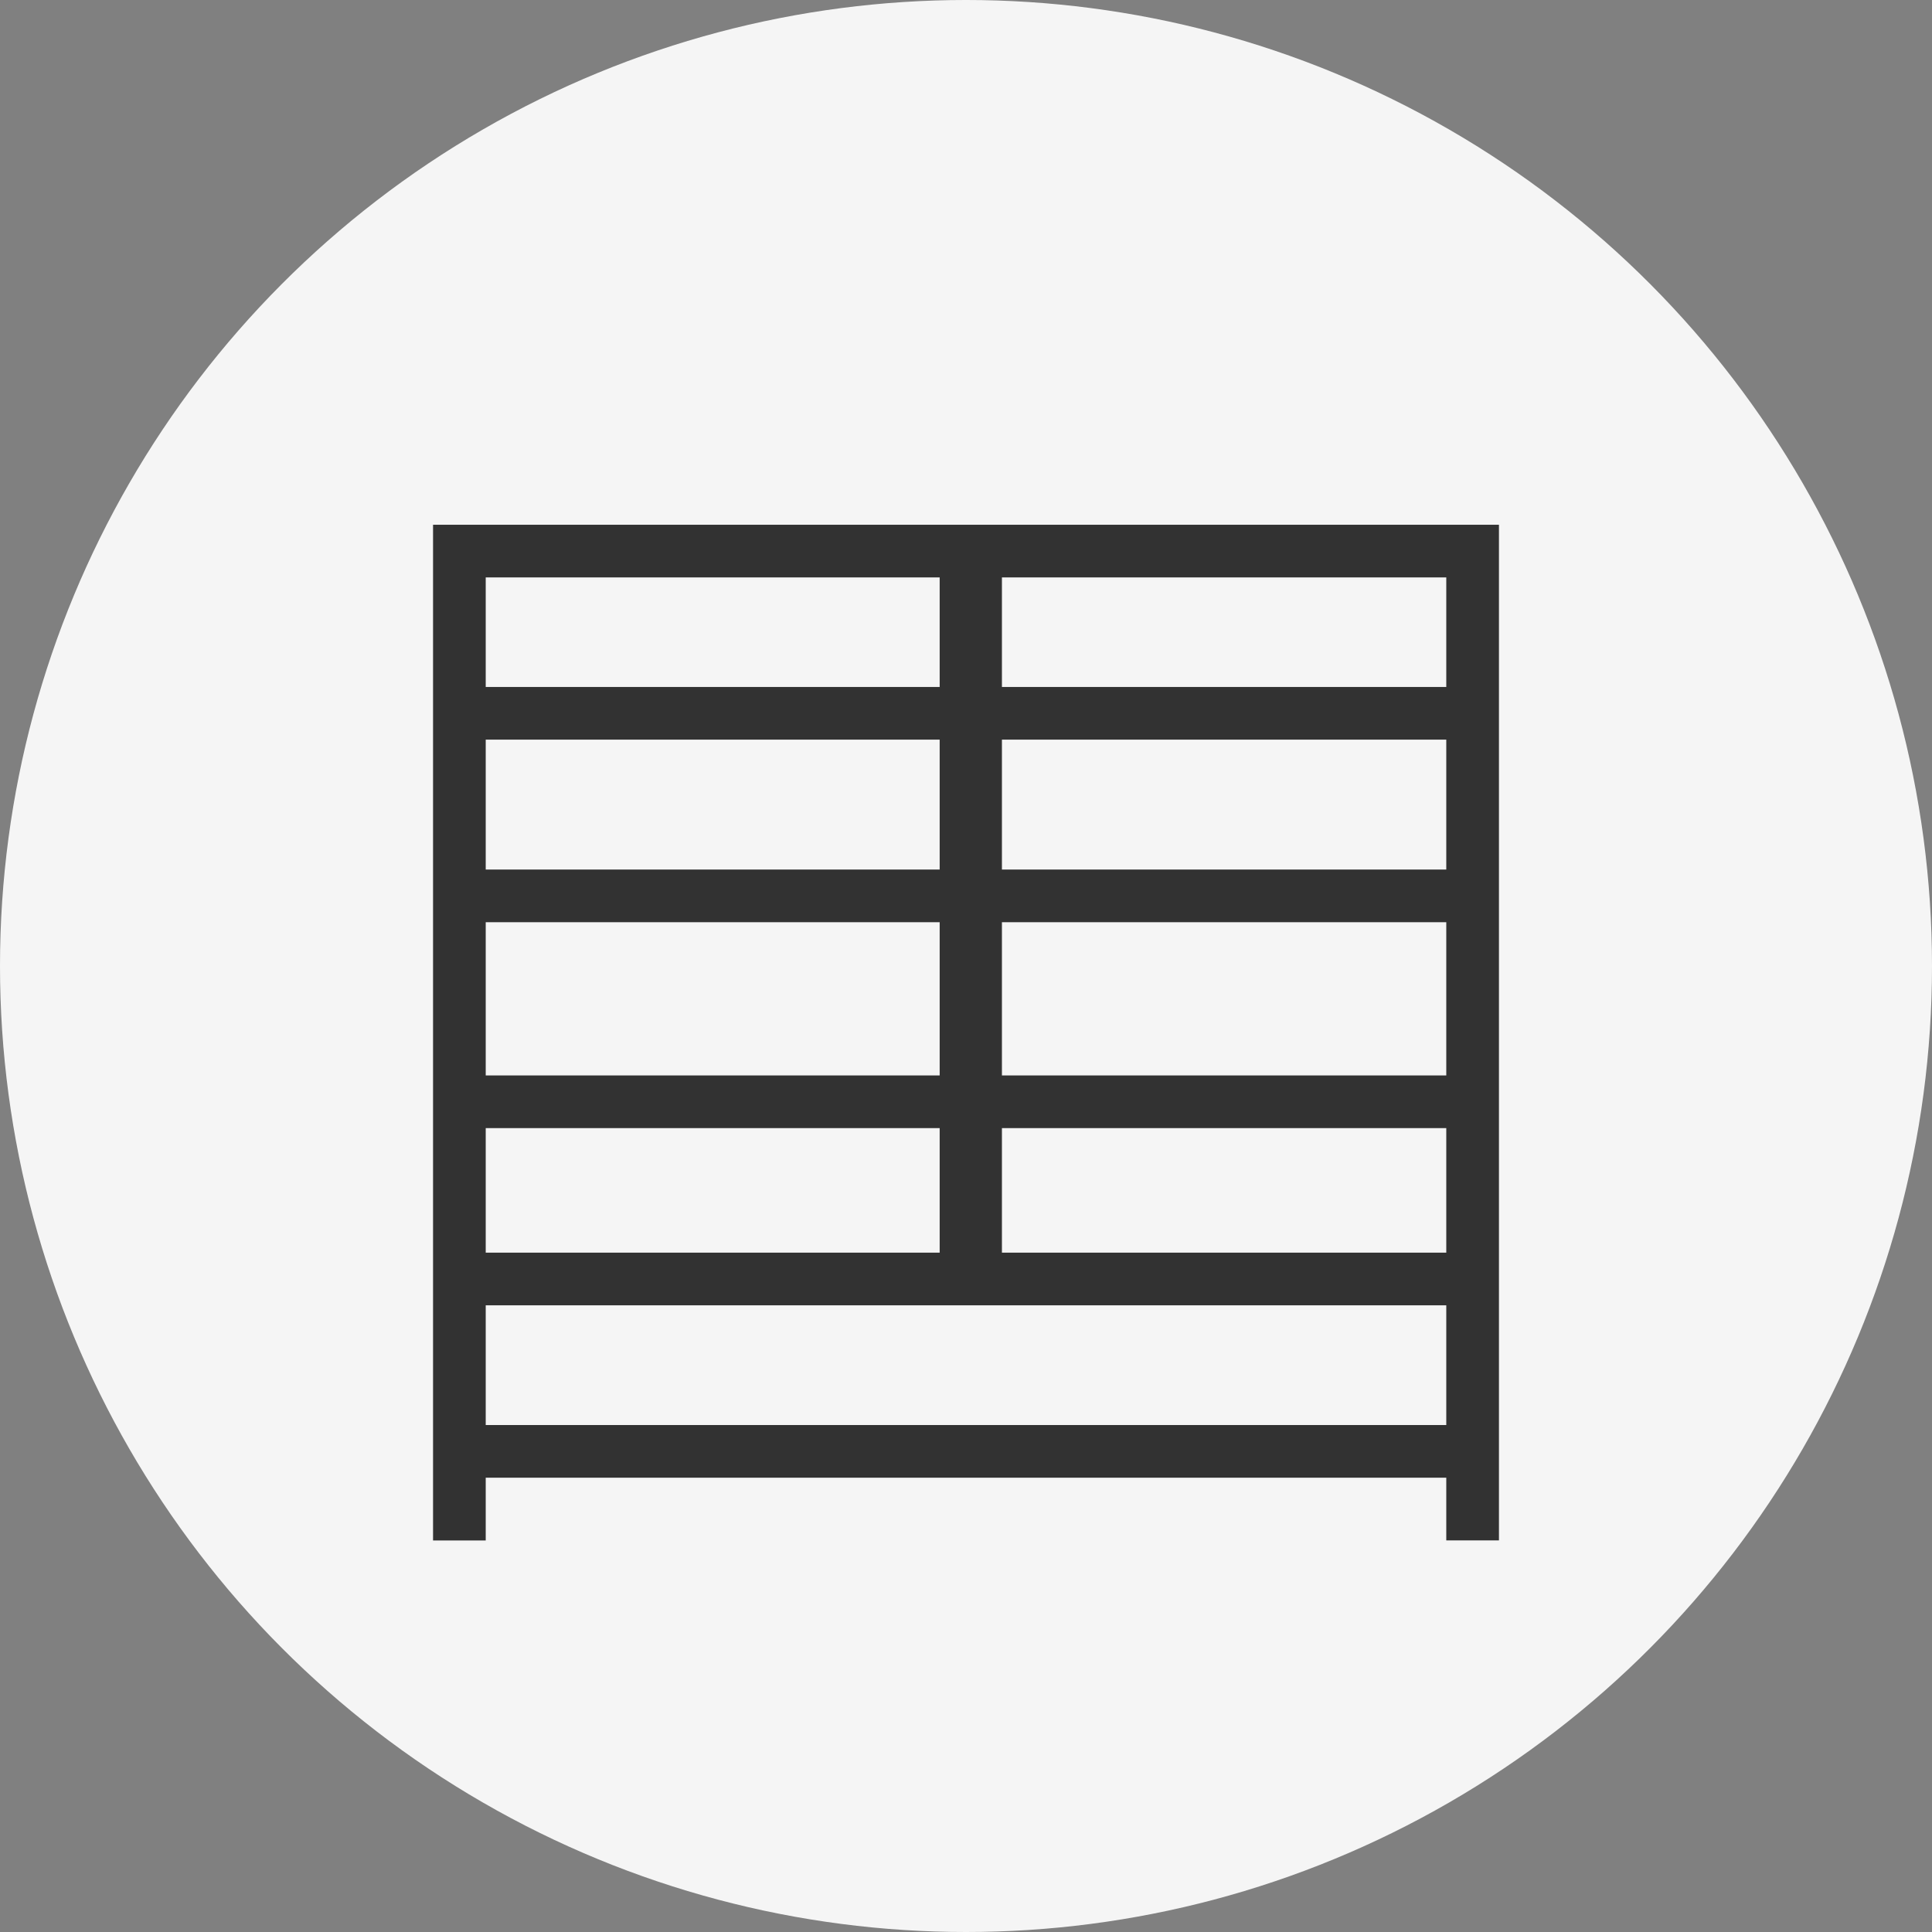
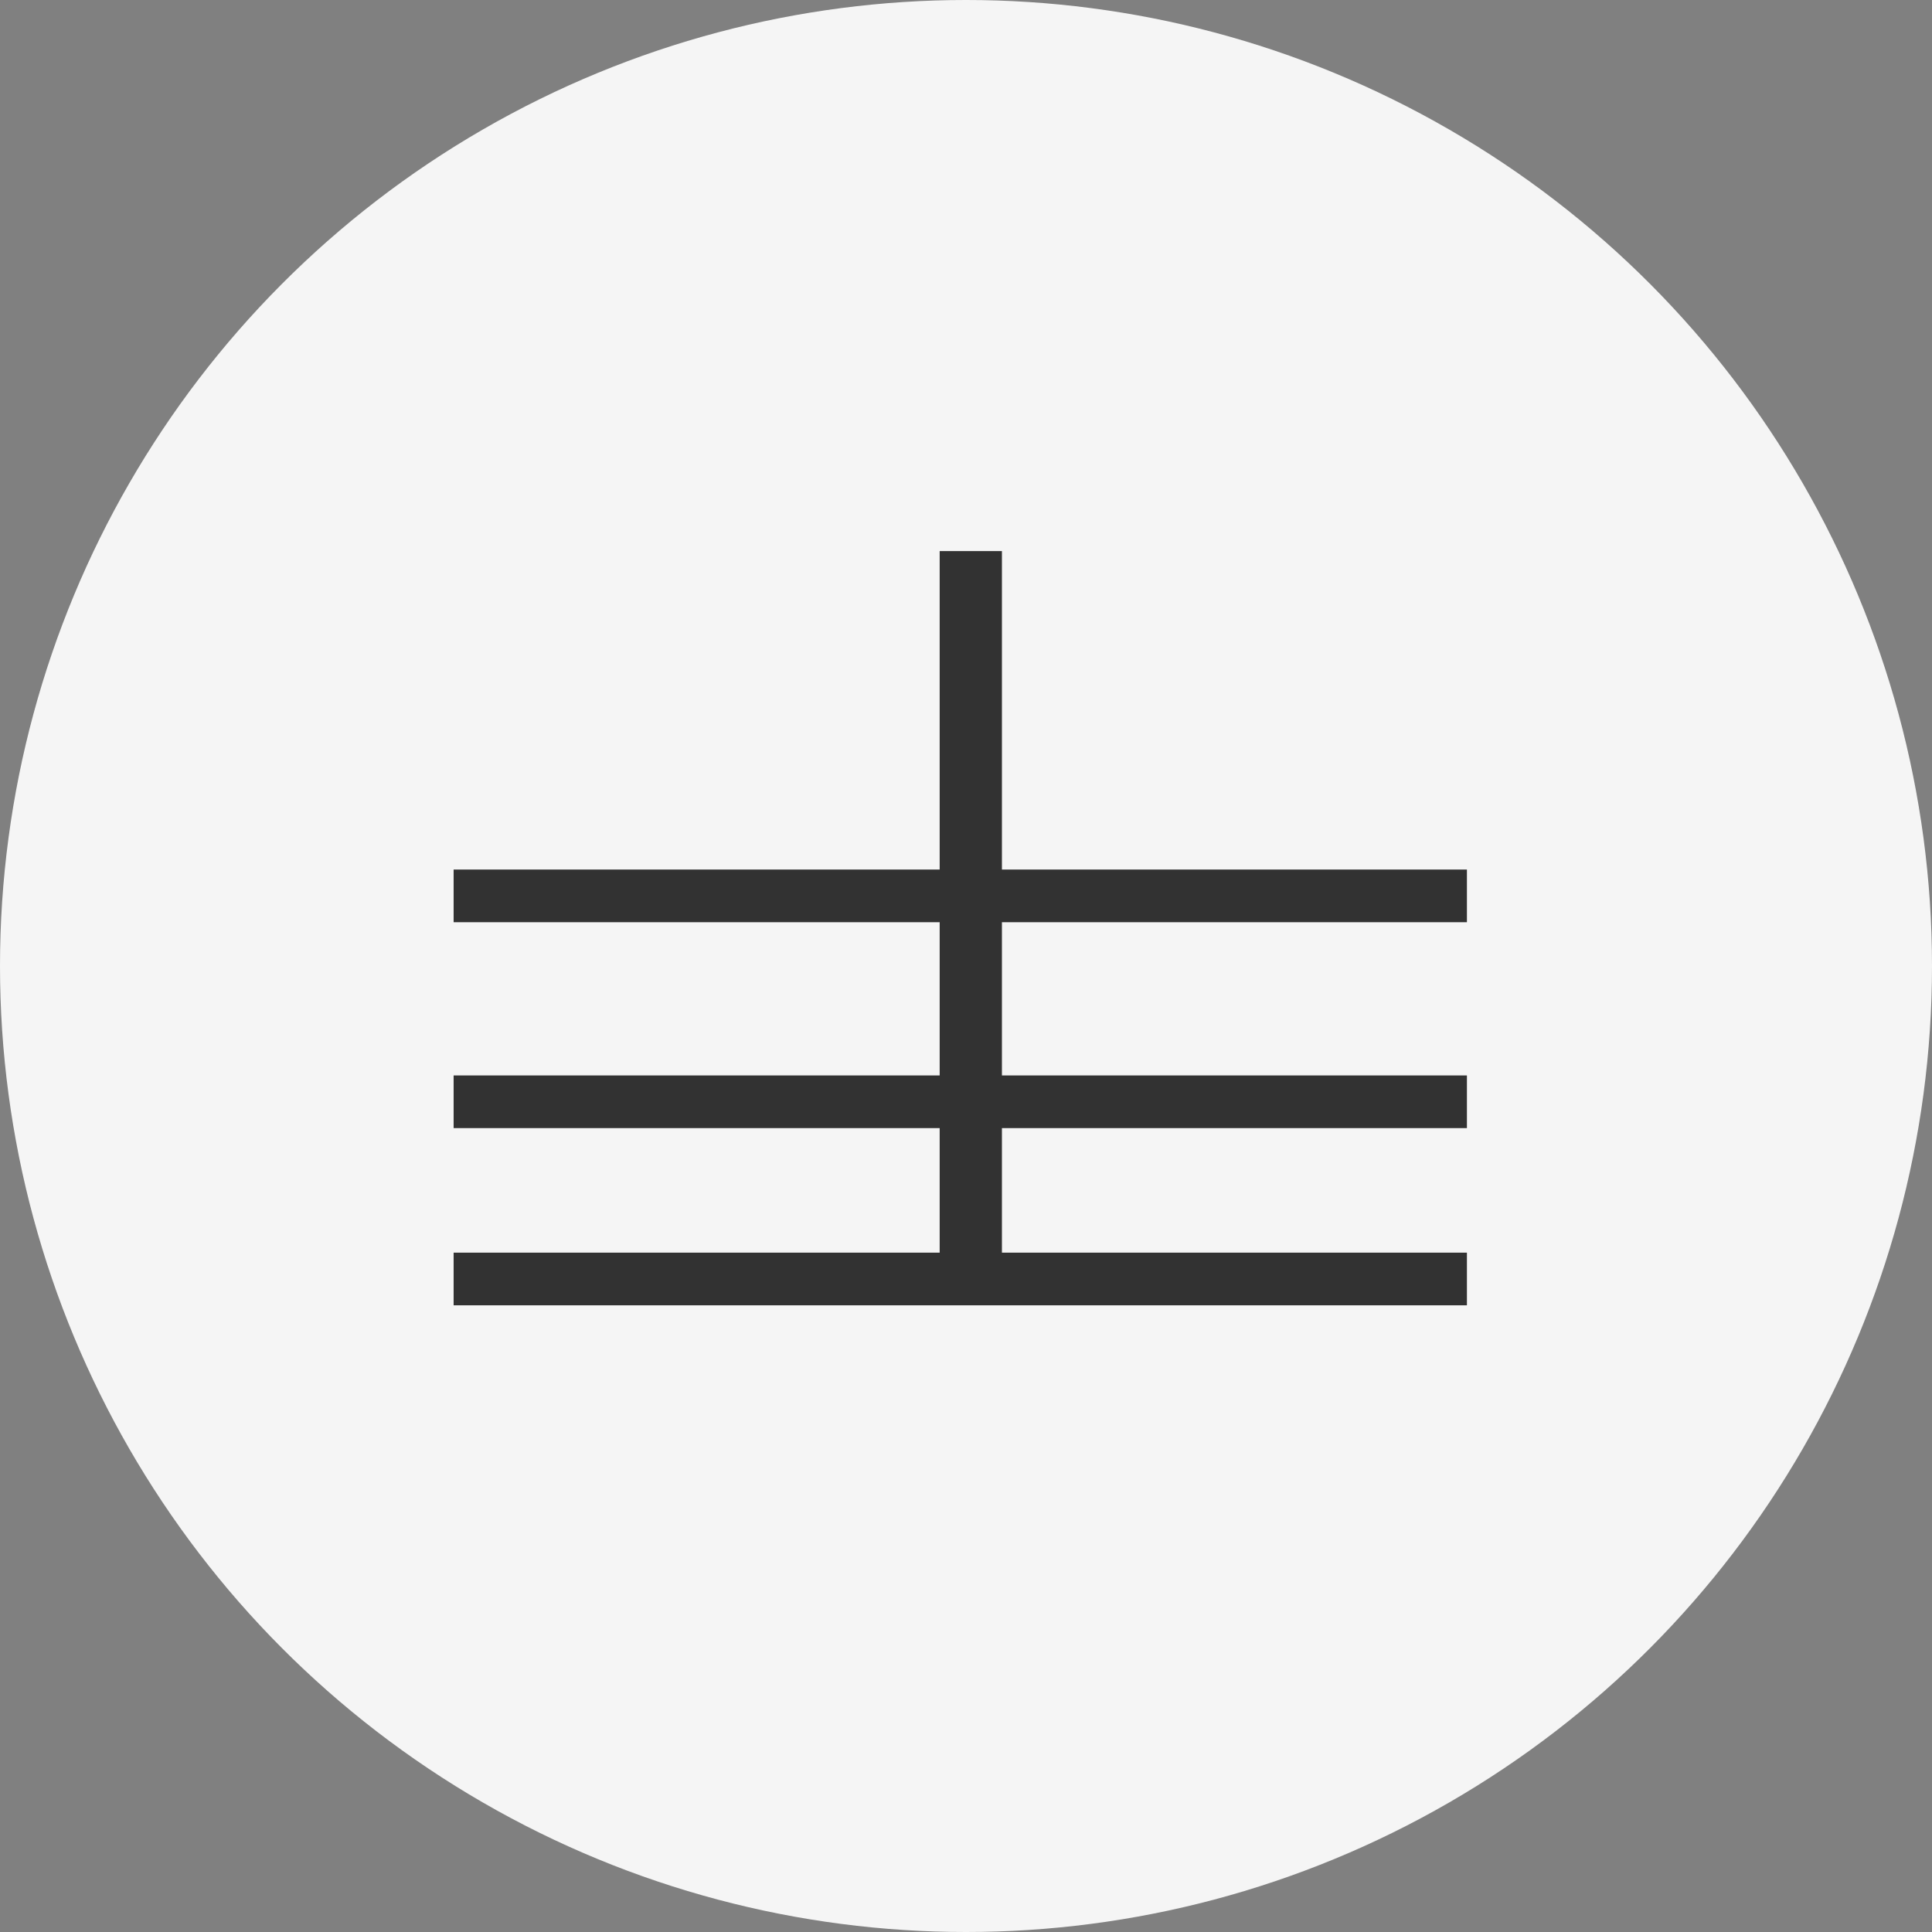
<svg xmlns="http://www.w3.org/2000/svg" viewBox="0 0 58 58" height="58" width="58">
  <rect x="0" y="0" width="58" height="58" fill="#808080" stroke="none" />
  <g transform="translate(-40 -2034)" data-sanitized-data-name="グループ 2309" data-name="グループ 2309" id="グループ_2309">
    <g data-sanitized-data-name="グループ 2308" data-name="グループ 2308" id="グループ_2308">
      <circle fill="#f5f5f5" transform="translate(40 2034)" r="29" cy="29" cx="29" data-sanitized-data-name="楕円形 4" data-name="楕円形 4" id="楕円形_4" />
    </g>
    <g transform="translate(53 2049.753)" data-sanitized-data-name="レイヤー 1" data-name="レイヤー 1" id="レイヤー_1">
      <g data-sanitized-data-name="グループ 2296" data-name="グループ 2296" id="グループ_2296">
-         <path stroke-width="1.581" stroke-miterlimit="10" stroke="#323232" fill="none" d="M.791,30.493V.791H31.209v29.7" data-sanitized-data-name="パス 1458" data-name="パス 1458" id="パス_1458" />
-         <line stroke-width="1.581" stroke-miterlimit="10" stroke="#323232" fill="none" transform="translate(0.618 5.661)" x1="30.42" data-sanitized-data-name="線 97" data-name="線 97" id="線_97" />
        <line stroke-width="1.581" stroke-miterlimit="10" stroke="#323232" fill="none" transform="translate(0.618 11.142)" x1="30.42" data-sanitized-data-name="線 98" data-name="線 98" id="線_98" />
        <line stroke-width="1.581" stroke-miterlimit="10" stroke="#323232" fill="none" transform="translate(0.618 17.323)" x1="30.42" data-sanitized-data-name="線 99" data-name="線 99" id="線_99" />
        <line stroke-width="1.581" stroke-miterlimit="10" stroke="#323232" fill="none" transform="translate(0.618 22.643)" x1="30.42" data-sanitized-data-name="線 100" data-name="線 100" id="線_100" />
-         <line stroke-width="1.581" stroke-miterlimit="10" stroke="#323232" fill="none" transform="translate(0.618 27.818)" x1="30.42" data-sanitized-data-name="線 101" data-name="線 101" id="線_101" />
        <line stroke-width="1.869" stroke-miterlimit="10" stroke="#323232" fill="none" transform="translate(16.144 0.791)" y2="21.852" data-sanitized-data-name="線 102" data-name="線 102" id="線_102" />
      </g>
    </g>
  </g>
</svg>